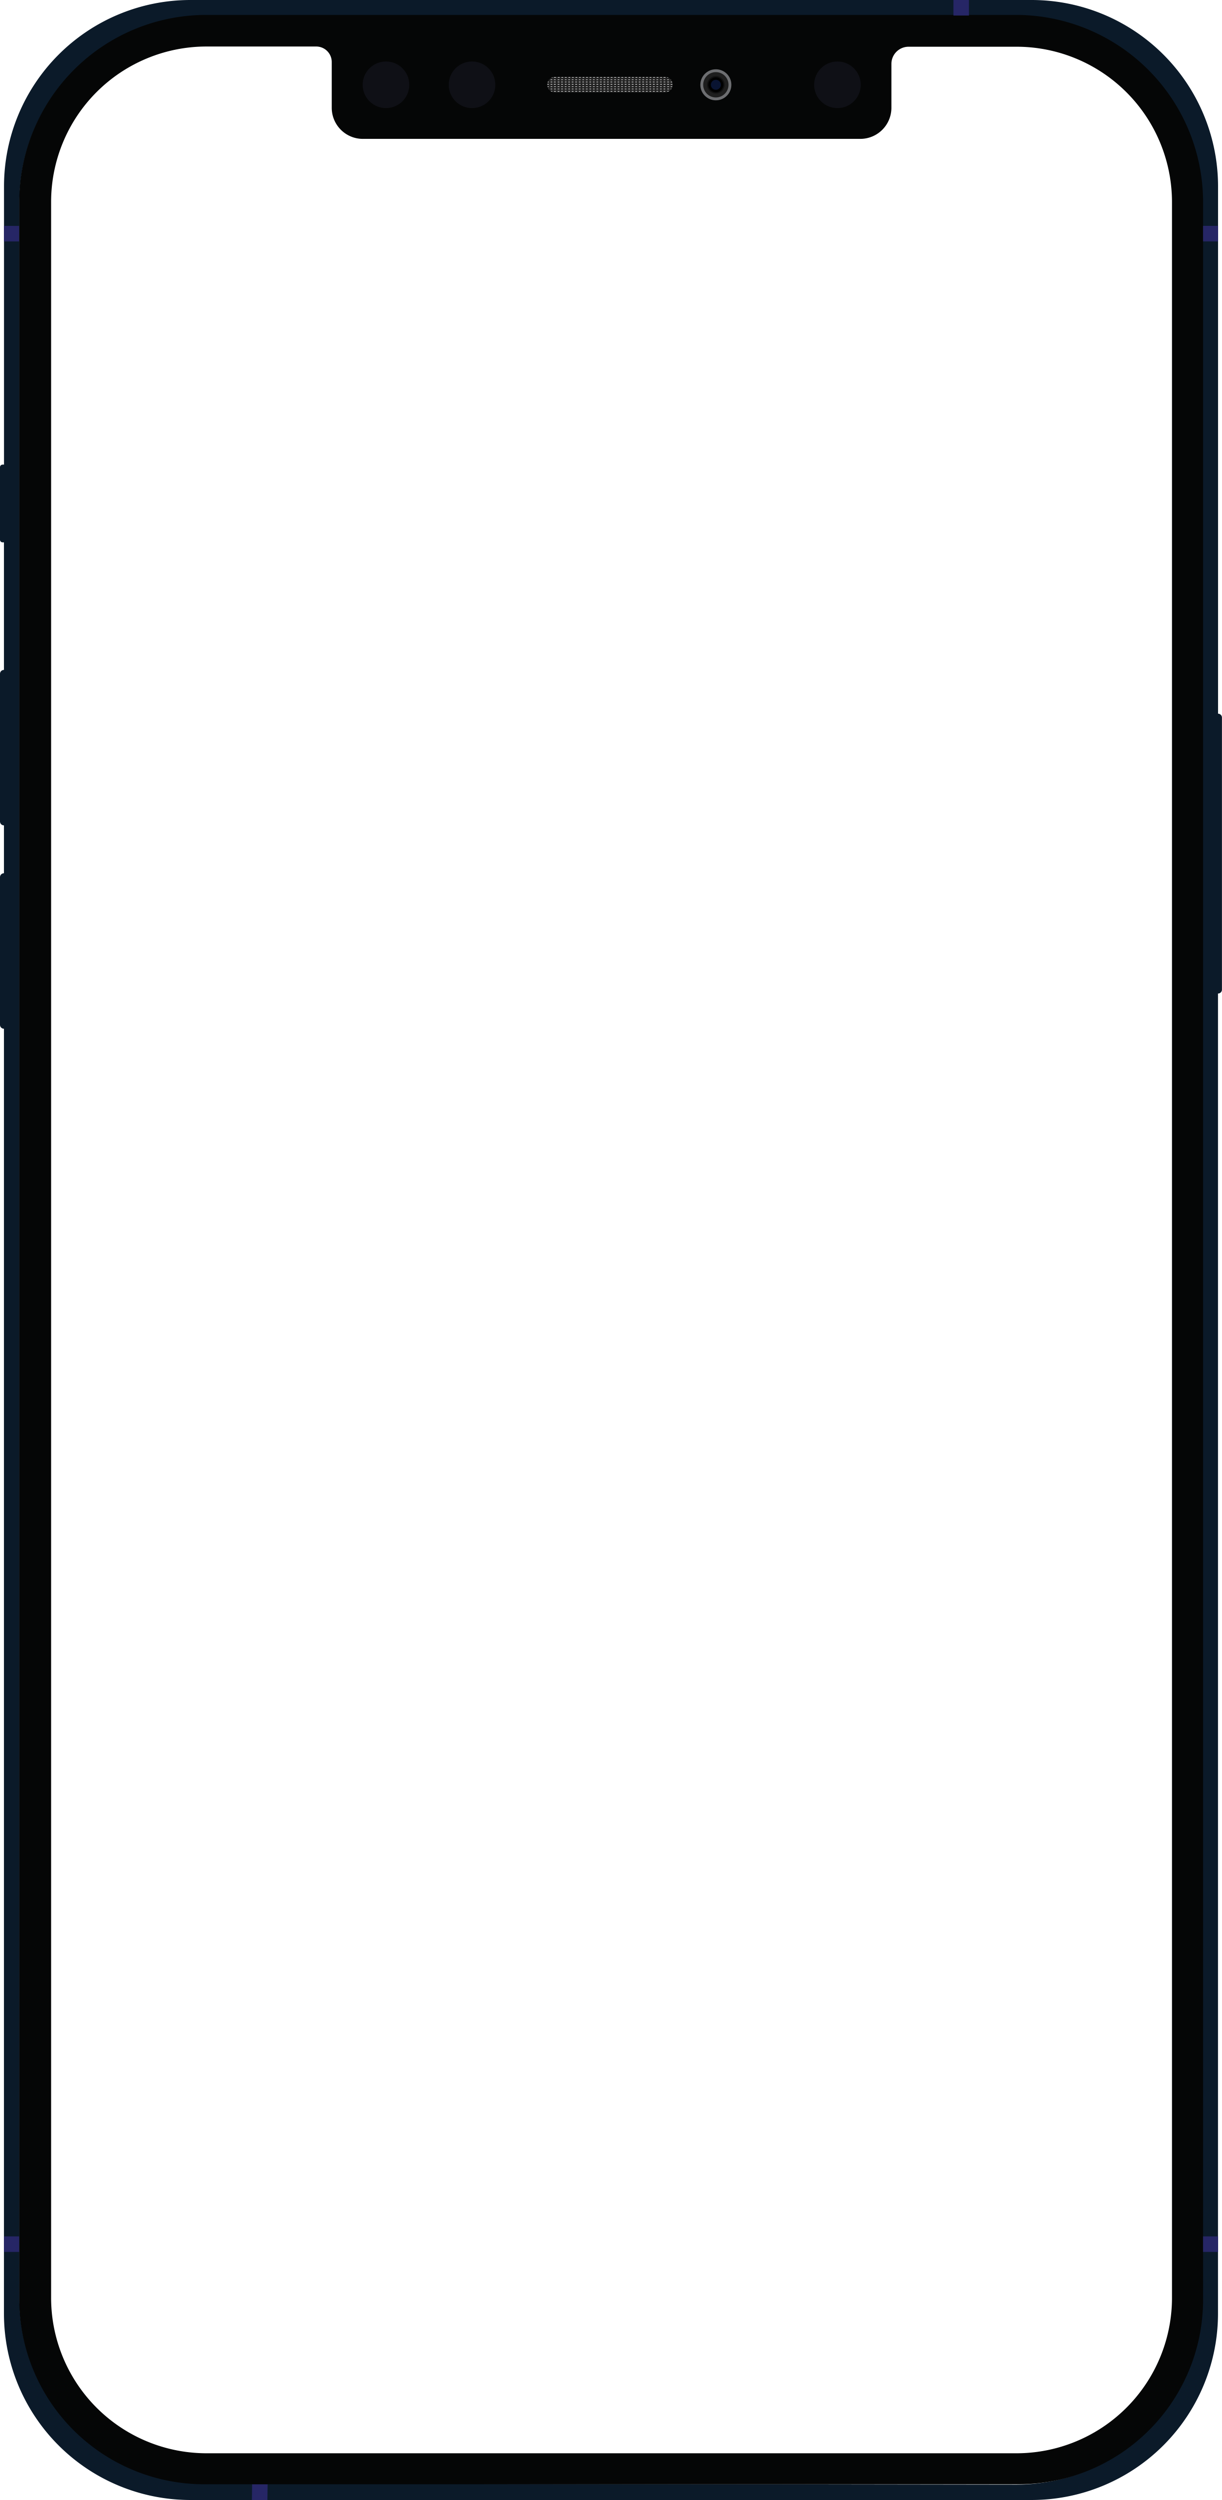
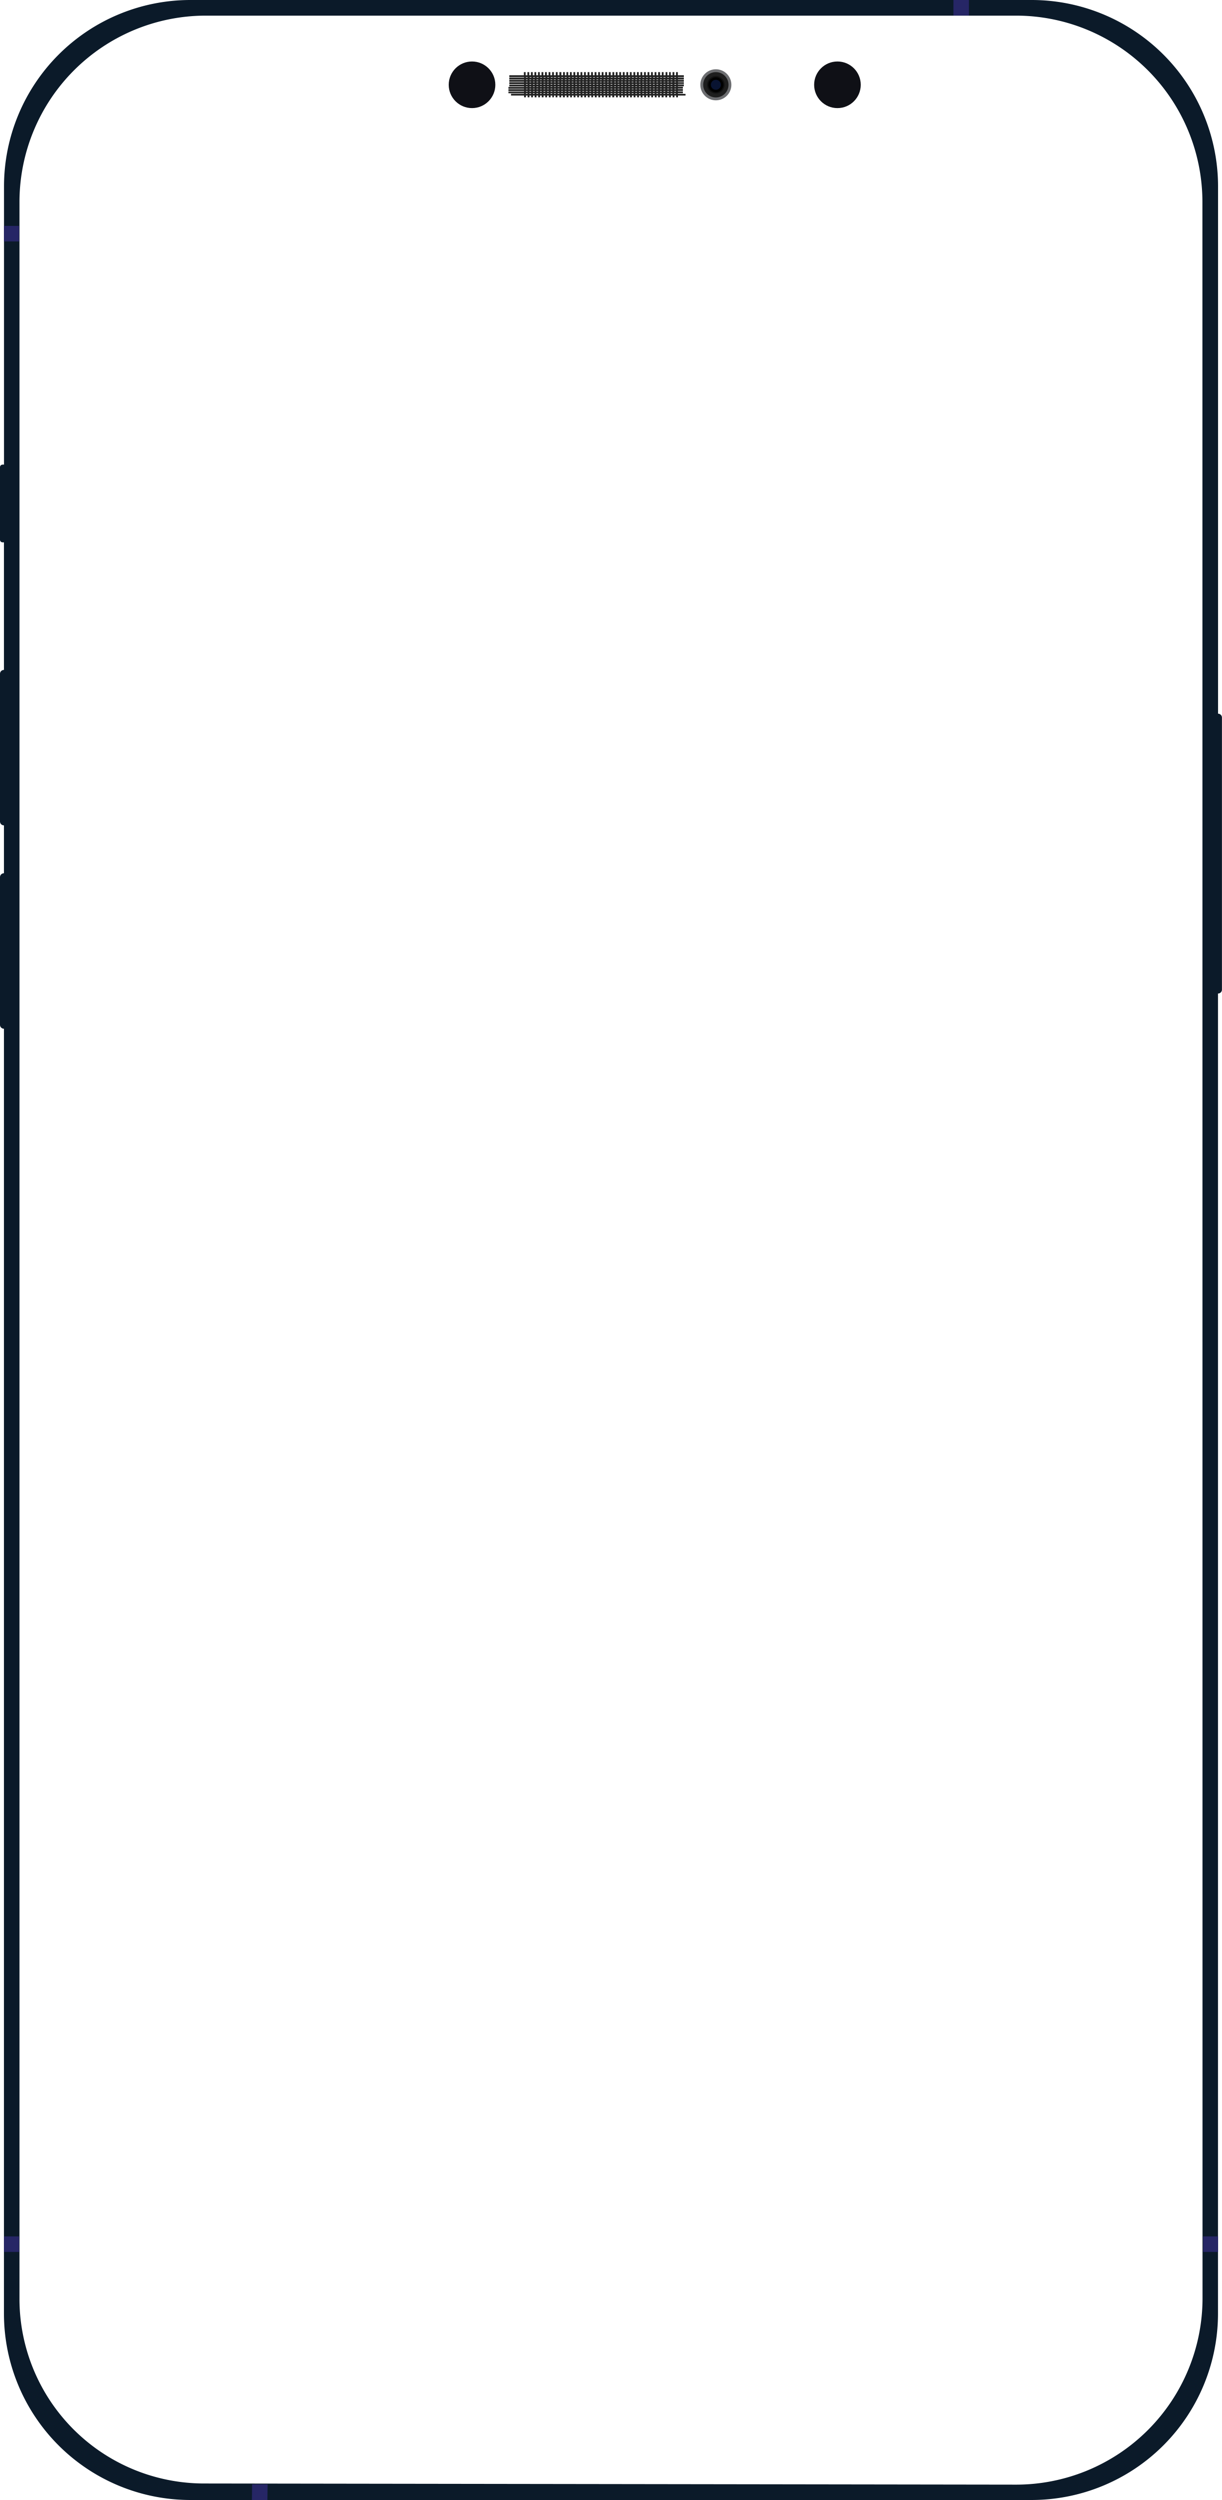
<svg xmlns="http://www.w3.org/2000/svg" id="Layer_1" data-name="Layer 1" viewBox="0 0 222.82 455.81">
  <defs>
    <style>.cls-1{fill:#0b1a29;}.cls-2{fill:#232323;}.cls-3{fill:#050606;}.cls-4{fill:#6d6e71;}.cls-5{fill:#171717;}.cls-6{fill:none;stroke:#1e1e1e;stroke-miterlimit:10;}.cls-7{fill:#101010;}.cls-8{fill:#091432;}.cls-9{fill:#0f1016;}.cls-10{fill:#262666;}</style>
  </defs>
  <path class="cls-1" d="M222.1,130.12V34a34,34,0,0,0-34-34H34.73a34,34,0,0,0-34,34V84.71H.48a.47.47,0,0,0-.48.47V98.4a.47.47,0,0,0,.48.48H.72v23.26h0a.71.71,0,0,0-.72.71v26.92a.71.71,0,0,0,.72.71h0v8.73a.72.72,0,0,0-.72.72v26.91a.72.72,0,0,0,.72.72V421.8a34,34,0,0,0,34,34H188.09a34,34,0,0,0,34-34V181.14a.71.71,0,0,0,.72-.71v-49.6A.71.71,0,0,0,222.1,130.12ZM219.27,419a34,34,0,0,1-34,34l-147.89-.21A33.67,33.67,0,0,1,3.55,419V36.85a34,34,0,0,1,34-34H185.25a34,34,0,0,1,34,34Z" />
  <path class="cls-2" d="M125,17.11h-1.4V17h.92v-.33h-.92v-.1h.92v-.33h-.92v-.09h.92v-.33h-.92v-.09h1.09v-.33h-1.09v-.1h1.09V15h-1.09V14.9h1.09v-.33h-1.09v-.09h1.09v-.33h-1.09v-.09h1.09v-.34h-1.09v-.57h-.33v.57h-.31v-.57h-.33v.57h-.32v-.57H122v.57h-.31v-.57h-.33v.57H121v-.57h-.33v.57h-.31v-.57H120v.57h-.31v-.57h-.33v.57h-.32v-.57h-.33v.57h-.31v-.57h-.33v.57h-.31v-.57h-.33v.57h-.32v-.57h-.33v.57h-.31v-.57h-.33v.57h-.31v-.57h-.33v.57h-.32v-.57h-.33v.57h-.31v-.57h-.33v.57h-.32v-.57h-.33v.57h-.31v-.57h-.33v.57h-.31v-.57h-.33v.57H112v-.57h-.33v.57h-.31v-.57H111v.57h-.31v-.57h-.33v.57h-.32v-.57h-.33v.57h-.31v-.57h-.33v.57h-.31v-.57h-.34v.57h-.31v-.57h-.33v.57h-.31v-.57h-.33v.57h-.32v-.57h-.33v.57h-.31v-.57h-.33v.57h-.31v-.57h-.33v.57h-.32v-.57h-.33v.57h-.31v-.57h-.33v.57h-.31v-.57h-.33v.57H103v-.57h-.33v.57h-.31v-.57H102v.57h-.32v-.57h-.33v.57H101v-.57h-.33v.57h-.31v-.57h-.33v.57h-.32v-.57h-.33v.57h-.31v-.57h-.33v.57h-.31v-.57h-.33v.57h-.32v-.57h-.33v.57h-.31v-.57h-.33v.57h-.31v-.57h-.33v.57h-.32v-.57h-.33v.57H92.87v.34h2.69v.09H92.87v.33h2.69v.09H92.87v.33h2.69V15H92.87v.33h2.69v.1H92.87v.33h2.69v.09H92.71v.33h2.85v.09H92.71v.33h2.85v.1H92.71V17h2.85v.09H93.18v.33h2.38v.33h.33v-.33h.32v.33h.33v-.33h.31v.33h.33v-.33h.31v.33h.33v-.33h.32v.33h.33v-.33h.31v.33h.33v-.33h.31v.33h.33v-.33h.32v.33h.33v-.33h.31v.33H101v-.33h.31v.33h.33v-.33H102v.33h.33v-.33h.31v.33H103v-.33h.32v.33h.33v-.33h.31v.33h.33v-.33h.31v.33h.33v-.33h.32v.33h.33v-.33h.31v.33h.33v-.33h.31v.33h.33v-.33h.32v.33h.33v-.33h.31v.33h.33v-.33h.31v.33h.34v-.33h.31v.33h.33v-.33h.31v.33h.33v-.33h.32v.33h.33v-.33H111v.33h.33v-.33h.31v.33H112v-.33h.32v.33h.33v-.33h.31v.33h.33v-.33h.31v.33h.33v-.33h.32v.33h.33v-.33h.31v.33h.33v-.33h.32v.33h.33v-.33h.31v.33h.33v-.33h.31v.33h.33v-.33h.32v.33h.33v-.33h.31v.33h.33v-.33h.31v.33h.33v-.33h.32v.33h.33v-.33H120v.33h.33v-.33h.31v.33H121v-.33h.32v.33h.33v-.33H122v.33h.33v-.33h.32v.33h.33v-.33h.31v.33h.33v-.33H125Zm-1.73-.42h-.31v-.1h.31Zm-2.58-1.27h-.31v-.1h.31Zm.33-.1h.32v.1H121Zm-1,.1h-.31v-.1H120Zm-.64,0h-.32v-.1h.32Zm-.65,0h-.31v-.1h.31Zm-.64,0h-.31v-.1h.31Zm-.64,0h-.32v-.1h.32Zm-.65,0h-.31v-.1h.31Zm-.64,0h-.31v-.1h.31Zm-.64,0h-.32v-.1h.32Zm-.65,0h-.31v-.1h.31Zm-.64,0h-.32v-.1h.32Zm-.65,0h-.31v-.1h.31Zm-.64,0h-.31v-.1h.31Zm-.64,0H112v-.1h.32Zm-.65,0h-.31v-.1h.31Zm-.64,0h-.31v-.1H111Zm-.64,0h-.32v-.1h.32Zm-.65,0h-.31v-.1h.31Zm-.64,0h-.31v-.1h.31Zm-.65,0h-.31v-.1h.31Zm-.64,0h-.31v-.1h.31Zm-.64,0h-.32v-.1h.32Zm-.65,0h-.31v-.1h.31Zm-.64,0h-.31v-.1h.31Zm-.64,0h-.32v-.1h.32Zm-.65,0h-.31v-.1h.31Zm-.64,0h-.31v-.1h.31Zm-.64,0H103v-.1h.32Zm-.65,0h-.31v-.1h.31Zm-.64,0h-.32v-.1H102Zm-.65,0H101v-.1h.31Zm-.64,0h-.31v-.1h.31Zm-.64,0h-.32v-.1h.32Zm-.65,0h-.31v-.1h.31Zm-.64,0h-.31v-.1h.31Zm-.64,0h-.32v-.1h.32Zm0,.33v.09h-.32v-.09Zm.33,0h.31v.09h-.31Zm.64,0h.31v.09h-.31Zm.64,0h.32v.09h-.32Zm.65,0h.31v.09h-.31Zm.64,0h.31v.09H101Zm.64,0H102v.09h-.32Zm.65,0h.31v.09h-.31Zm.64,0h.32v.09H103Zm.65,0h.31v.09h-.31Zm.64,0h.31v.09h-.31Zm.64,0h.32v.09h-.32Zm.65,0h.31v.09h-.31Zm.64,0h.31v.09h-.31Zm.64,0h.32v.09h-.32Zm.65,0h.31v.09h-.31Zm.64,0h.31v.09h-.31Zm.65,0h.31v.09h-.31Zm.64,0h.31v.09h-.31Zm.64,0h.32v.09h-.32Zm.65,0H111v.09h-.31Zm.64,0h.31v.09h-.31Zm.64,0h.32v.09H112Zm.65,0h.31v.09h-.31Zm.64,0h.31v.09h-.31Zm.64,0h.32v.09h-.32Zm.65,0h.31v.09h-.31Zm.64,0h.32v.09h-.32Zm.65,0h.31v.09h-.31Zm.64,0h.31v.09h-.31Zm.64,0h.32v.09h-.32Zm.65,0h.31v.09h-.31Zm.64,0h.31v.09h-.31Zm.64,0h.32v.09h-.32Zm.65,0H120v.09h-.31Zm.64,0h.31v.09h-.31Zm.64,0h.32v.09H121Zm.65,0H122v.09h-.31Zm0-.33v-.1H122v.1Zm0-.43V14.9H122V15Zm-.33,0H121V14.9h.32Zm-.65,0h-.31V14.9h.31ZM120,15h-.31V14.9H120Zm-.64,0h-.32V14.9h.32Zm-.65,0h-.31V14.9h.31Zm-.64,0h-.31V14.9h.31Zm-.64,0h-.32V14.9h.32Zm-.65,0h-.31V14.9h.31Zm-.64,0h-.31V14.9h.31Zm-.64,0h-.32V14.9h.32Zm-.65,0h-.31V14.9h.31Zm-.64,0h-.32V14.9h.32Zm-.65,0h-.31V14.9h.31Zm-.64,0h-.31V14.9h.31Zm-.64,0H112V14.9h.32Zm-.65,0h-.31V14.9h.31ZM111,15h-.31V14.9H111Zm-.64,0h-.32V14.9h.32Zm-.65,0h-.31V14.9h.31Zm-.64,0h-.31V14.9h.31Zm-.65,0h-.31V14.9h.31Zm-.64,0h-.31V14.9h.31Zm-.64,0h-.32V14.9h.32Zm-.65,0h-.31V14.9h.31Zm-.64,0h-.31V14.9h.31Zm-.64,0h-.32V14.9h.32Zm-.65,0h-.31V14.9h.31Zm-.64,0h-.31V14.9h.31Zm-.64,0H103V14.9h.32Zm-.65,0h-.31V14.9h.31ZM102,15h-.32V14.9H102Zm-.65,0H101V14.9h.31Zm-.64,0h-.31V14.9h.31Zm-.64,0h-.32V14.9h.32Zm-.65,0h-.31V14.9h.31Zm-.64,0h-.31V14.9h.31Zm-.64,0h-.32V14.9h.32Zm-.65,0h-.31V14.9h.31Zm0,.33v.1h-.31v-.1Zm0,.43v.09h-.31v-.09Zm0,.42v.09h-.31v-.09Zm.33,0h.32v.09h-.32Zm.65,0h.31v.09h-.31Zm.64,0h.31v.09h-.31Zm.64,0h.32v.09h-.32Zm.65,0h.31v.09h-.31Zm.64,0h.31v.09H101Zm.64,0H102v.09h-.32Zm.65,0h.31v.09h-.31Zm.64,0h.32v.09H103Zm.65,0h.31v.09h-.31Zm.64,0h.31v.09h-.31Zm.64,0h.32v.09h-.32Zm.65,0h.31v.09h-.31Zm.64,0h.31v.09h-.31Zm.64,0h.32v.09h-.32Zm.65,0h.31v.09h-.31Zm.64,0h.31v.09h-.31Zm.65,0h.31v.09h-.31Zm.64,0h.31v.09h-.31Zm.64,0h.32v.09h-.32Zm.65,0H111v.09h-.31Zm.64,0h.31v.09h-.31Zm.64,0h.32v.09H112Zm.65,0h.31v.09h-.31Zm.64,0h.31v.09h-.31Zm.64,0h.32v.09h-.32Zm.65,0h.31v.09h-.31Zm.64,0h.32v.09h-.32Zm.65,0h.31v.09h-.31Zm.64,0h.31v.09h-.31Zm.64,0h.32v.09h-.32Zm.65,0h.31v.09h-.31Zm.64,0h.31v.09h-.31Zm.64,0h.32v.09h-.32Zm.65,0H120v.09h-.31Zm.64,0h.31v.09h-.31Zm.64,0h.32v.09H121Zm.65,0H122v.09h-.31Zm.64,0h.32v.09h-.32Zm0-.33v-.09h.32v.09Zm0-.42v-.1h.32v.1Zm0-.43V14.9h.32V15Zm0-.42v-.09h.32v.09Zm-.33,0h-.31v-.09H122Zm-.64,0H121v-.09h.32Zm-.65,0h-.31v-.09h.31Zm-.64,0h-.31v-.09H120Zm-.64,0h-.32v-.09h.32Zm-.65,0h-.31v-.09h.31Zm-.64,0h-.31v-.09h.31Zm-.64,0h-.32v-.09h.32Zm-.65,0h-.31v-.09h.31Zm-.64,0h-.31v-.09h.31Zm-.64,0h-.32v-.09h.32Zm-.65,0h-.31v-.09h.31Zm-.64,0h-.32v-.09h.32Zm-.65,0h-.31v-.09h.31Zm-.64,0h-.31v-.09h.31Zm-.64,0H112v-.09h.32Zm-.65,0h-.31v-.09h.31Zm-.64,0h-.31v-.09H111Zm-.64,0h-.32v-.09h.32Zm-.65,0h-.31v-.09h.31Zm-.64,0h-.31v-.09h.31Zm-.65,0h-.31v-.09h.31Zm-.64,0h-.31v-.09h.31Zm-.64,0h-.32v-.09h.32Zm-.65,0h-.31v-.09h.31Zm-.64,0h-.31v-.09h.31Zm-.64,0h-.32v-.09h.32Zm-.65,0h-.31v-.09h.31Zm-.64,0h-.31v-.09h.31Zm-.64,0H103v-.09h.32Zm-.65,0h-.31v-.09h.31Zm-.64,0h-.32v-.09H102Zm-.65,0H101v-.09h.31Zm-.64,0h-.31v-.09h.31Zm-.64,0h-.32v-.09h.32Zm-.65,0h-.31v-.09h.31Zm-.64,0h-.31v-.09h.31Zm-.64,0h-.32v-.09h.32Zm-.65,0h-.31v-.09h.31Zm-.64,0h-.31v-.09h.31Zm0,.33V15h-.31V14.9Zm0,.42v.1h-.31v-.1Zm0,.43v.09h-.31v-.09Zm0,.42v.09h-.31v-.09Zm0,.42v.1h-.31v-.1Zm.33,0h.31v.1h-.31Zm.64,0h.32v.1h-.32Zm.65,0h.31v.1h-.31Zm.64,0h.31v.1h-.31Zm.64,0h.32v.1h-.32Zm.65,0h.31v.1h-.31Zm.64,0h.31v.1H101Zm.64,0H102v.1h-.32Zm.65,0h.31v.1h-.31Zm.64,0h.32v.1H103Zm.65,0h.31v.1h-.31Zm.64,0h.31v.1h-.31Zm.64,0h.32v.1h-.32Zm.65,0h.31v.1h-.31Zm.64,0h.31v.1h-.31Zm.64,0h.32v.1h-.32Zm.65,0h.31v.1h-.31Zm.64,0h.31v.1h-.31Zm.65,0h.31v.1h-.31Zm.64,0h.31v.1h-.31Zm.64,0h.32v.1h-.32Zm.65,0H111v.1h-.31Zm.64,0h.31v.1h-.31Zm.64,0h.32v.1H112Zm.65,0h.31v.1h-.31Zm.64,0h.31v.1h-.31Zm.64,0h.32v.1h-.32Zm.65,0h.31v.1h-.31Zm.64,0h.32v.1h-.32Zm.65,0h.31v.1h-.31Zm.64,0h.31v.1h-.31Zm.64,0h.32v.1h-.32Zm.65,0h.31v.1h-.31Zm.64,0h.31v.1h-.31Zm.64,0h.32v.1h-.32Zm.65,0H120v.1h-.31Zm.64,0h.31v.1h-.31Zm.64,0h.32v.1H121Zm.65,0H122v.1h-.31Zm.64,0h.32v.1h-.32Zm1-.33h-.31v-.09h.31Zm0-.42h-.31v-.09h.31Zm0-.42h-.31v-.1h.31Zm0-.43h-.31V14.9h.31Zm0-.42h-.31v-.09h.31Zm0-.51v.09h-.31v-.09Zm-.64,0v.09h-.32v-.09Zm-.65,0v.09h-.31v-.09Zm-.64,0v.09H121v-.09Zm-.65,0v.09h-.31v-.09Zm-.64,0v.09h-.31v-.09Zm-.64,0v.09h-.32v-.09Zm-.65,0v.09h-.31v-.09Zm-.64,0v.09h-.31v-.09Zm-.64,0v.09h-.32v-.09Zm-.65,0v.09h-.31v-.09Zm-.64,0v.09h-.31v-.09Zm-.64,0v.09h-.32v-.09Zm-.65,0v.09h-.31v-.09Zm-.64,0v.09h-.32v-.09Zm-.65,0v.09h-.31v-.09Zm-.64,0v.09h-.31v-.09Zm-.64,0v.09H112v-.09Zm-.65,0v.09h-.31v-.09Zm-.64,0v.09h-.31v-.09Zm-.64,0v.09h-.32v-.09Zm-.65,0v.09h-.31v-.09Zm-.64,0v.09h-.31v-.09Zm-.65,0v.09h-.31v-.09Zm-.64,0v.09h-.31v-.09Zm-.64,0v.09h-.32v-.09Zm-.65,0v.09h-.31v-.09Zm-.64,0v.09h-.31v-.09Zm-.64,0v.09h-.32v-.09Zm-.65,0v.09h-.31v-.09Zm-.64,0v.09h-.31v-.09Zm-.64,0v.09H103v-.09Zm-.65,0v.09h-.31v-.09Zm-.64,0v.09h-.32v-.09Zm-.65,0v.09H101v-.09Zm-.64,0v.09h-.31v-.09Zm-.64,0v.09h-.32v-.09Zm-.65,0v.09h-.31v-.09Zm-.64,0v.09h-.31v-.09Zm-.64,0v.09h-.32v-.09Zm-.65,0v.09h-.31v-.09Zm-.64,0v.09h-.31v-.09Zm-1,0h.32v.09h-.32Zm0,.42h.32v.09h-.32Zm0,.42h.32V15h-.32Zm0,.42h.32v.1h-.32Zm0,.43h.32v.09h-.32Zm0,.42h.32v.09h-.32Zm0,.42h.32v.1h-.32Zm0,.52V17h.32v.09Zm.65,0V17h.31v.09Zm.64,0V17h.31v.09Zm.64,0V17h.32v.09Zm.65,0V17h.31v.09Zm.64,0V17h.31v.09Zm.64,0V17h.32v.09Zm.65,0V17h.31v.09Zm.64,0V17h.31v.09Zm.64,0V17H102v.09Zm.65,0V17h.31v.09Zm.64,0V17h.32v.09Zm.65,0V17h.31v.09Zm.64,0V17h.31v.09Zm.64,0V17h.32v.09Zm.65,0V17h.31v.09Zm.64,0V17h.31v.09Zm.64,0V17h.32v.09Zm.65,0V17h.31v.09Zm.64,0V17h.31v.09Zm.65,0V17h.31v.09Zm.64,0V17h.31v.09Zm.64,0V17h.32v.09Zm.65,0V17H111v.09Zm.64,0V17h.31v.09Zm.64,0V17h.32v.09Zm.65,0V17h.31v.09Zm.64,0V17h.31v.09Zm.64,0V17h.32v.09Zm.65,0V17h.31v.09Zm.64,0V17h.32v.09Zm.65,0V17h.31v.09Zm.64,0V17h.31v.09Zm.64,0V17h.32v.09Zm.65,0V17h.31v.09Zm.64,0V17h.31v.09Zm.64,0V17h.32v.09Zm.65,0V17H120v.09Zm.64,0V17h.31v.09Zm.64,0V17h.32v.09Zm.65,0V17H122v.09Zm.64,0V17h.32v.09Zm.65,0V17h.31v.09Z" />
-   <path id="Inside_Glass" data-name="Inside Glass" class="cls-3" d="M185.4,2.72H37.72A34.1,34.1,0,0,0,3.51,36.82V418.93a33.73,33.73,0,0,0,34.15,34l147.77,0a33.65,33.65,0,0,0,33.94-34.05V36.82A34.14,34.14,0,0,0,185.4,2.72ZM101.22,14h20a1.43,1.43,0,1,1,0,2.86h-20a1.43,1.43,0,1,1,0-2.86ZM213.7,418.93a28.35,28.35,0,0,1-28.35,28.35H37.66A28.34,28.34,0,0,1,9.32,418.93V36.82A28.34,28.34,0,0,1,37.66,8.48h20a2.83,2.83,0,0,1,2.83,2.83v8.34a5.67,5.67,0,0,0,5.67,5.67h90.71a5.67,5.67,0,0,0,5.67-5.67v-8a3.13,3.13,0,0,1,3.13-3.13h19.69A28.35,28.35,0,0,1,213.7,36.82Z" />
  <g id="Front_CAmera" data-name="Front CAmera">
    <circle class="cls-4" cx="130.53" cy="15.46" r="2.83" />
    <circle class="cls-5" cx="130.53" cy="15.46" r="2.04" />
    <circle class="cls-6" cx="130.53" cy="15.46" r="1.81" />
    <circle class="cls-7" cx="130.53" cy="15.46" r="1.59" />
    <circle cx="130.53" cy="15.46" r="1.36" />
    <circle class="cls-8" cx="130.53" cy="15.46" r="0.91" />
  </g>
  <g id="Sensors">
-     <circle class="cls-9" cx="70.38" cy="15.46" r="4.25" />
    <circle class="cls-9" cx="152.7" cy="15.46" r="4.25" />
    <circle class="cls-9" cx="86.07" cy="15.46" r="4.25" />
  </g>
  <polygon class="cls-10" points="3.48 44.02 0.72 44.02 0.72 41.18 3.48 41.19 3.48 44.02" />
  <rect class="cls-10" x="0.72" y="407.74" width="2.77" height="2.83" />
  <polygon class="cls-10" points="48.76 455.81 45.93 455.81 45.97 452.95 48.8 452.95 48.76 455.81" />
  <rect class="cls-10" x="219.37" y="407.74" width="2.74" height="2.83" />
-   <rect class="cls-10" x="219.37" y="41.18" width="2.74" height="2.83" />
  <rect class="cls-10" x="173.85" width="2.83" height="2.83" />
</svg>